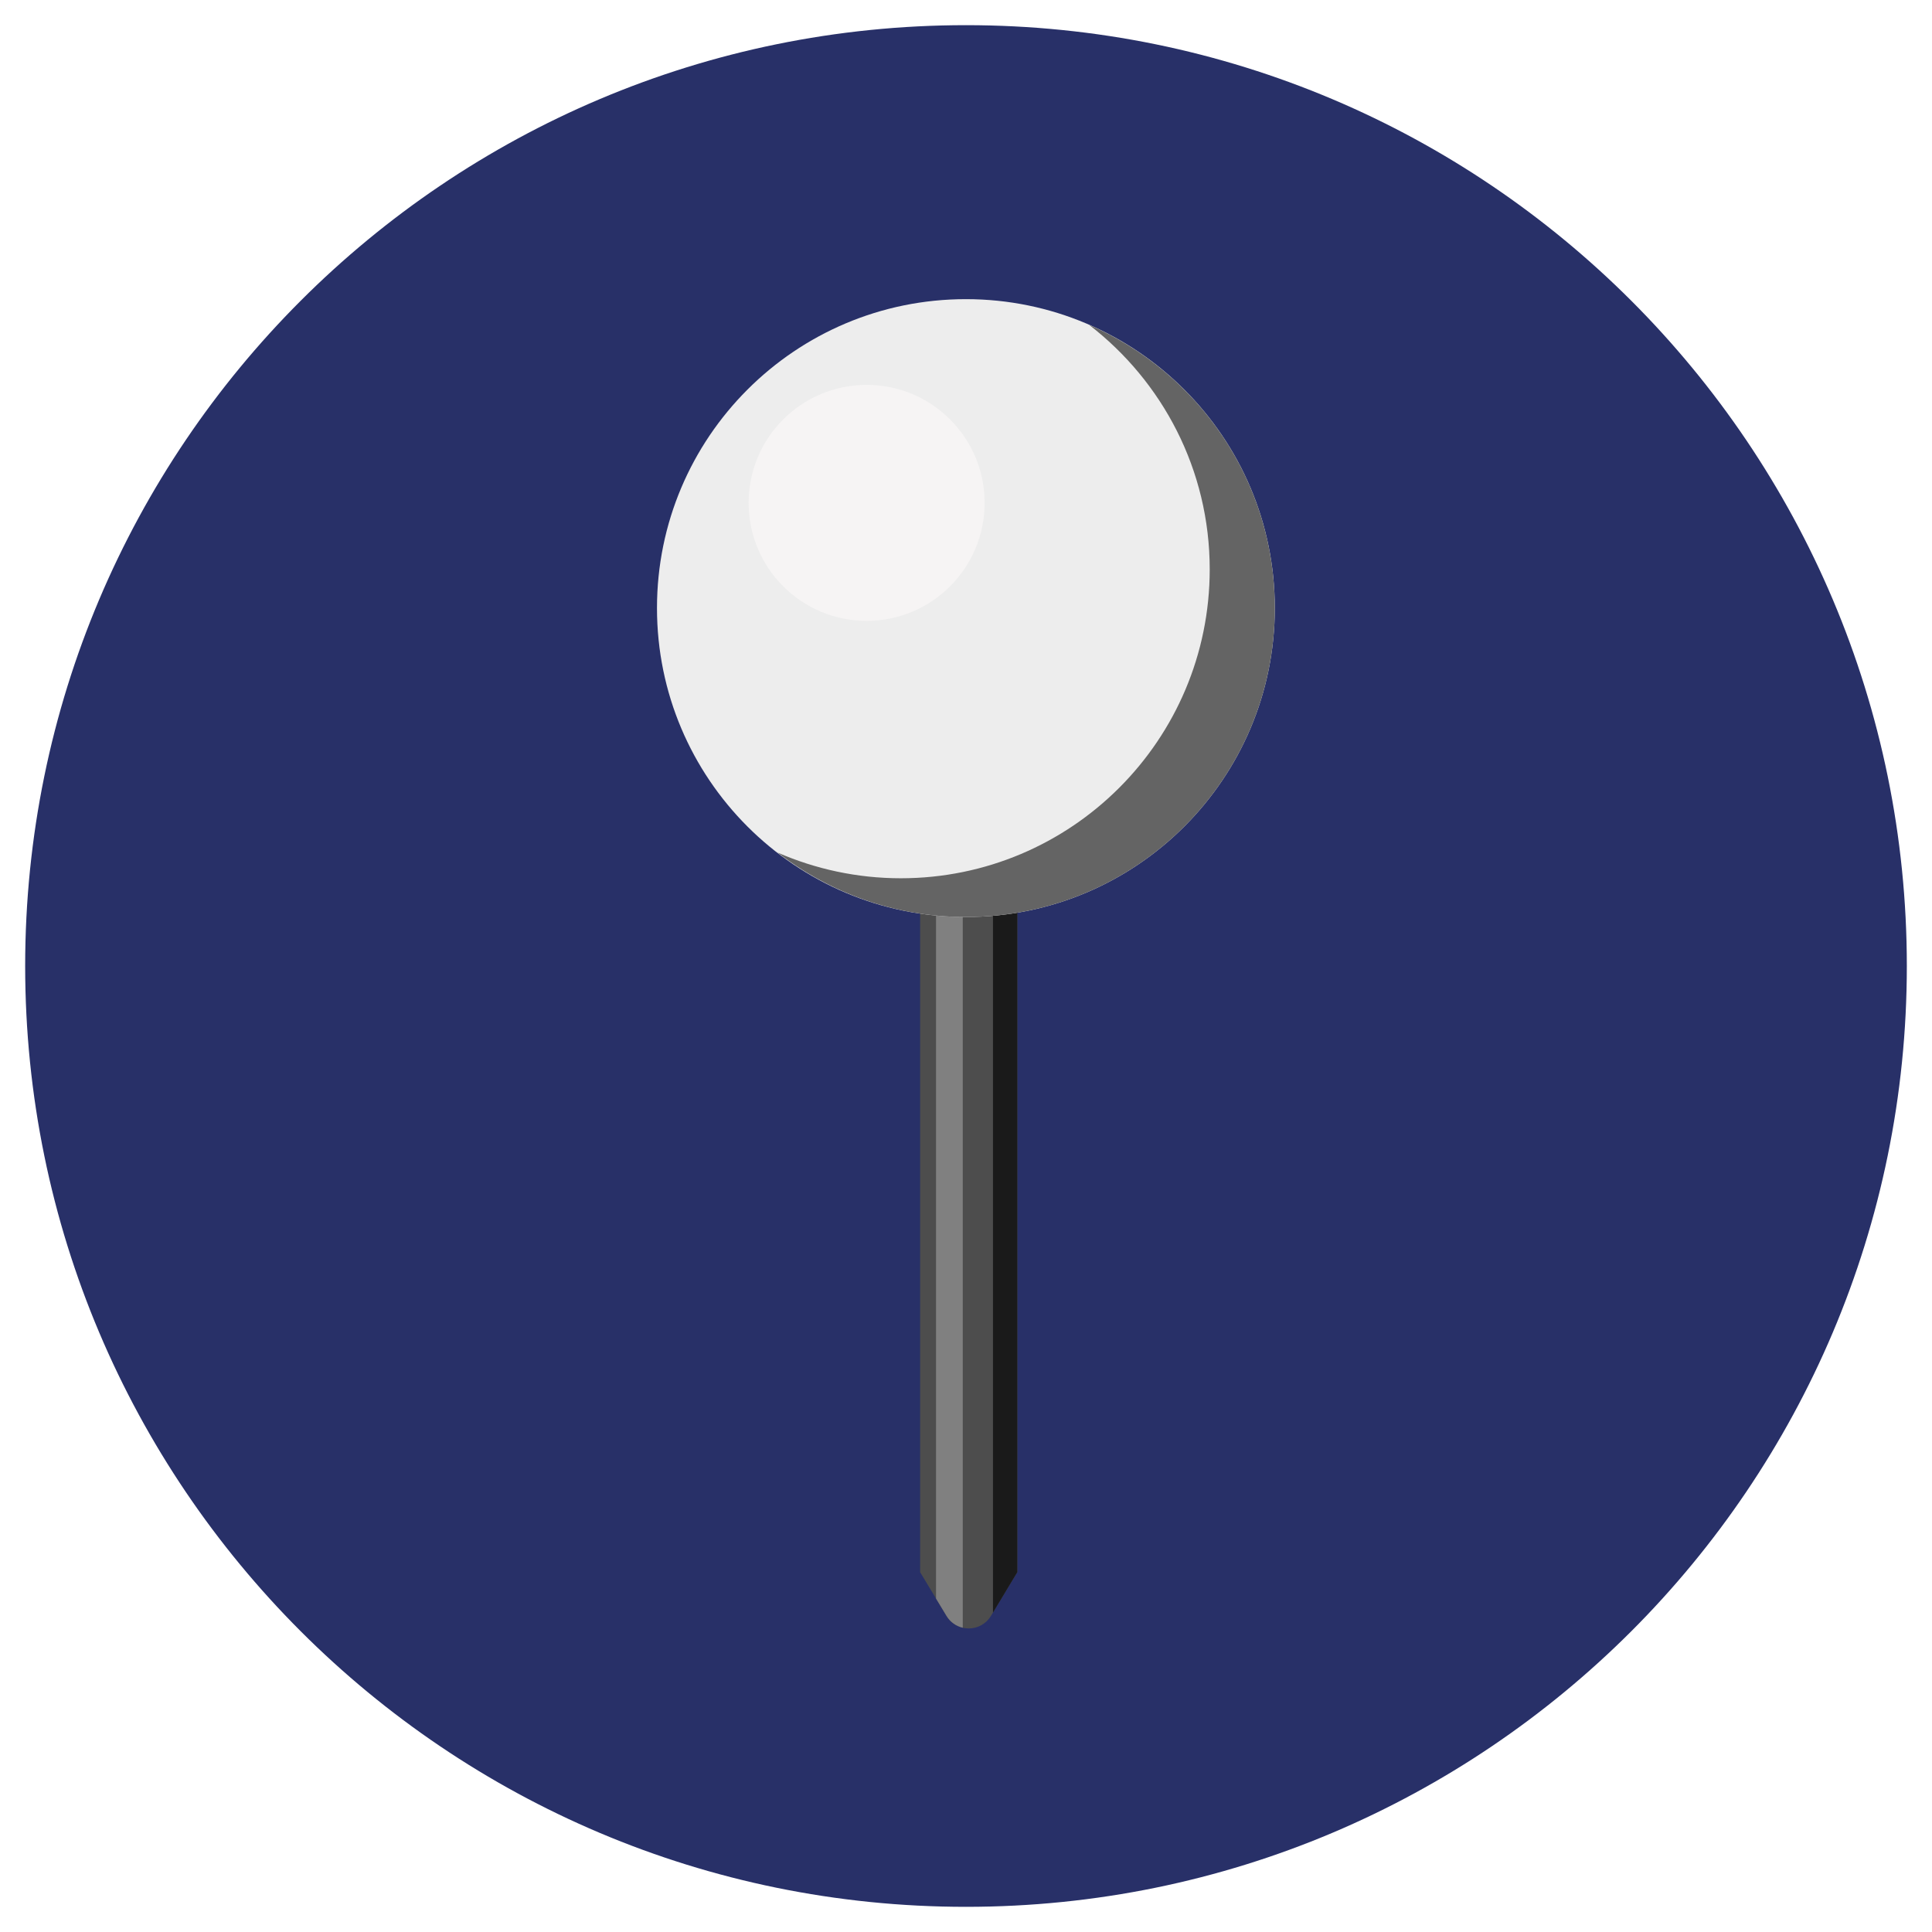
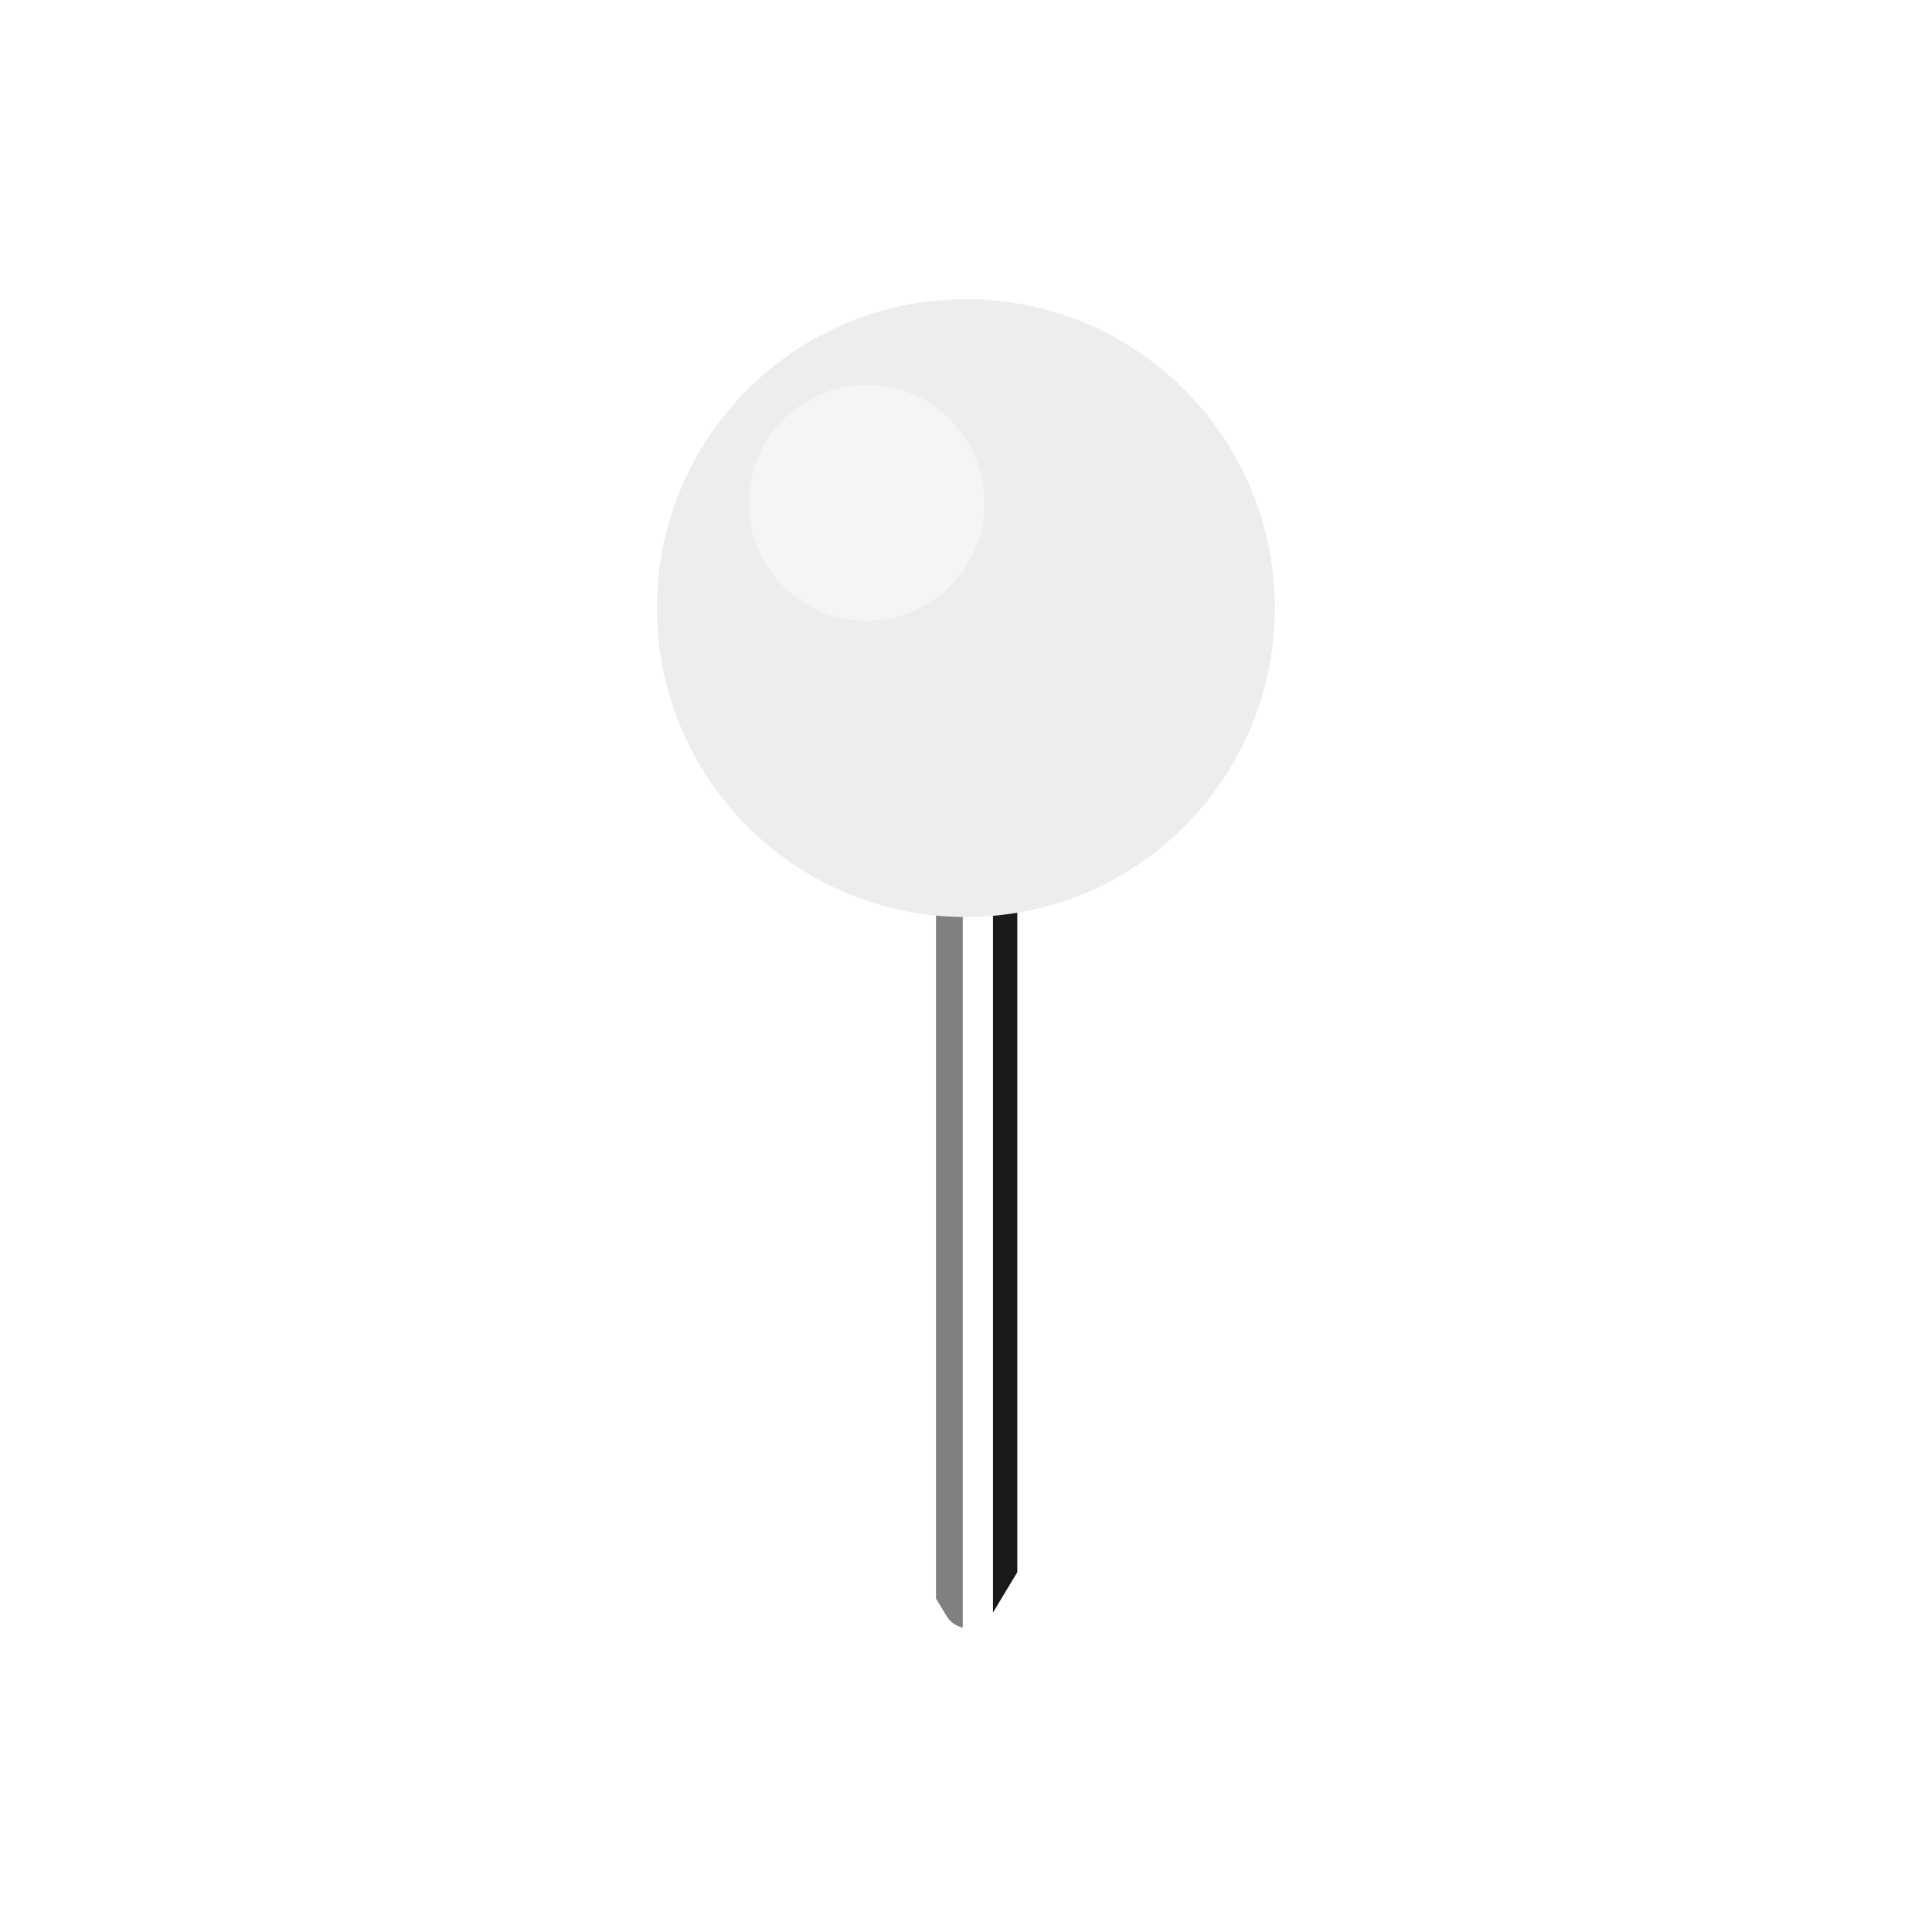
<svg xmlns="http://www.w3.org/2000/svg" width="100" viewBox="0 0 75 75" height="100" preserveAspectRatio="xMidYMid meet">
  <defs>
    <clipPath id="b69d7dba21">
      <path d="M 0.977 0.977 L 74.023 0.977 L 74.023 74.023 L 0.977 74.023 Z M 0.977 0.977 " clip-rule="nonzero" />
    </clipPath>
    <clipPath id="4bfeed349f">
      <path d="M 37.5 0.977 C 17.328 0.977 0.977 17.328 0.977 37.5 C 0.977 57.672 17.328 74.023 37.5 74.023 C 57.672 74.023 74.023 57.672 74.023 37.5 C 74.023 17.328 57.672 0.977 37.5 0.977 Z M 37.5 0.977 " clip-rule="nonzero" />
    </clipPath>
    <clipPath id="f0f13ac2ca">
      <path d="M 35 34 L 40 34 L 40 63.312 L 35 63.312 Z M 35 34 " clip-rule="nonzero" />
    </clipPath>
    <clipPath id="09f533b006">
      <path d="M 36 34 L 38 34 L 38 63.312 L 36 63.312 Z M 36 34 " clip-rule="nonzero" />
    </clipPath>
    <clipPath id="c6d094d68d">
      <path d="M 25.504 11.613 L 49.488 11.613 L 49.488 35.645 L 25.504 35.645 Z M 25.504 11.613 " clip-rule="nonzero" />
    </clipPath>
    <clipPath id="1deca93f34">
      <path d="M 30.148 12.57 L 49.488 12.57 L 49.488 35.645 L 30.148 35.645 Z M 30.148 12.57 " clip-rule="nonzero" />
    </clipPath>
  </defs>
  <g clip-path="url(#b69d7dba21)">
    <g clip-path="url(#4bfeed349f)">
-       <path fill="#283068" d="M 0.977 0.977 L 74.023 0.977 L 74.023 74.023 L 0.977 74.023 Z M 0.977 0.977 " fill-opacity="1" fill-rule="nonzero" />
-     </g>
+       </g>
  </g>
  <g clip-path="url(#f0f13ac2ca)">
-     <path fill="#4d4d4d" d="M 39.492 61.031 L 38.469 62.727 C 38.078 63.379 37.133 63.379 36.742 62.727 L 35.719 61.031 L 35.719 34.094 L 39.492 34.094 L 39.492 61.031 " fill-opacity="1" fill-rule="nonzero" />
-   </g>
+     </g>
  <g clip-path="url(#09f533b006)">
    <path fill="#808080" d="M 36.742 62.727 C 36.891 62.977 37.125 63.129 37.375 63.188 L 37.375 34.094 L 36.336 34.094 L 36.336 62.055 L 36.742 62.727 " fill-opacity="1" fill-rule="nonzero" />
  </g>
  <path fill="#1a1a1a" d="M 38.547 34.094 L 38.547 62.602 L 39.492 61.031 L 39.492 34.094 L 38.547 34.094 " fill-opacity="1" fill-rule="nonzero" />
  <g clip-path="url(#c6d094d68d)">
    <path fill="#ededed" d="M 49.488 23.605 C 49.488 30.227 44.117 35.598 37.496 35.598 C 30.871 35.598 25.504 30.227 25.504 23.605 C 25.504 16.98 30.871 11.613 37.496 11.613 C 44.117 11.613 49.488 16.98 49.488 23.605 " fill-opacity="1" fill-rule="nonzero" />
  </g>
  <g clip-path="url(#1deca93f34)">
-     <path fill="#646464" d="M 42.277 12.609 C 45.121 14.801 46.961 18.23 46.961 22.102 C 46.961 28.727 41.59 34.094 34.969 34.094 C 33.266 34.094 31.652 33.734 30.188 33.098 C 32.211 34.66 34.742 35.598 37.496 35.598 C 44.117 35.598 49.488 30.227 49.488 23.605 C 49.488 18.68 46.52 14.457 42.277 12.609 " fill-opacity="1" fill-rule="nonzero" />
-   </g>
+     </g>
  <path fill="#f6f4f4" d="M 38.223 19.52 C 38.223 22.051 36.172 24.102 33.645 24.102 C 31.113 24.102 29.062 22.051 29.062 19.52 C 29.062 16.992 31.113 14.941 33.645 14.941 C 36.172 14.941 38.223 16.992 38.223 19.52 " fill-opacity="1" fill-rule="nonzero" />
</svg>